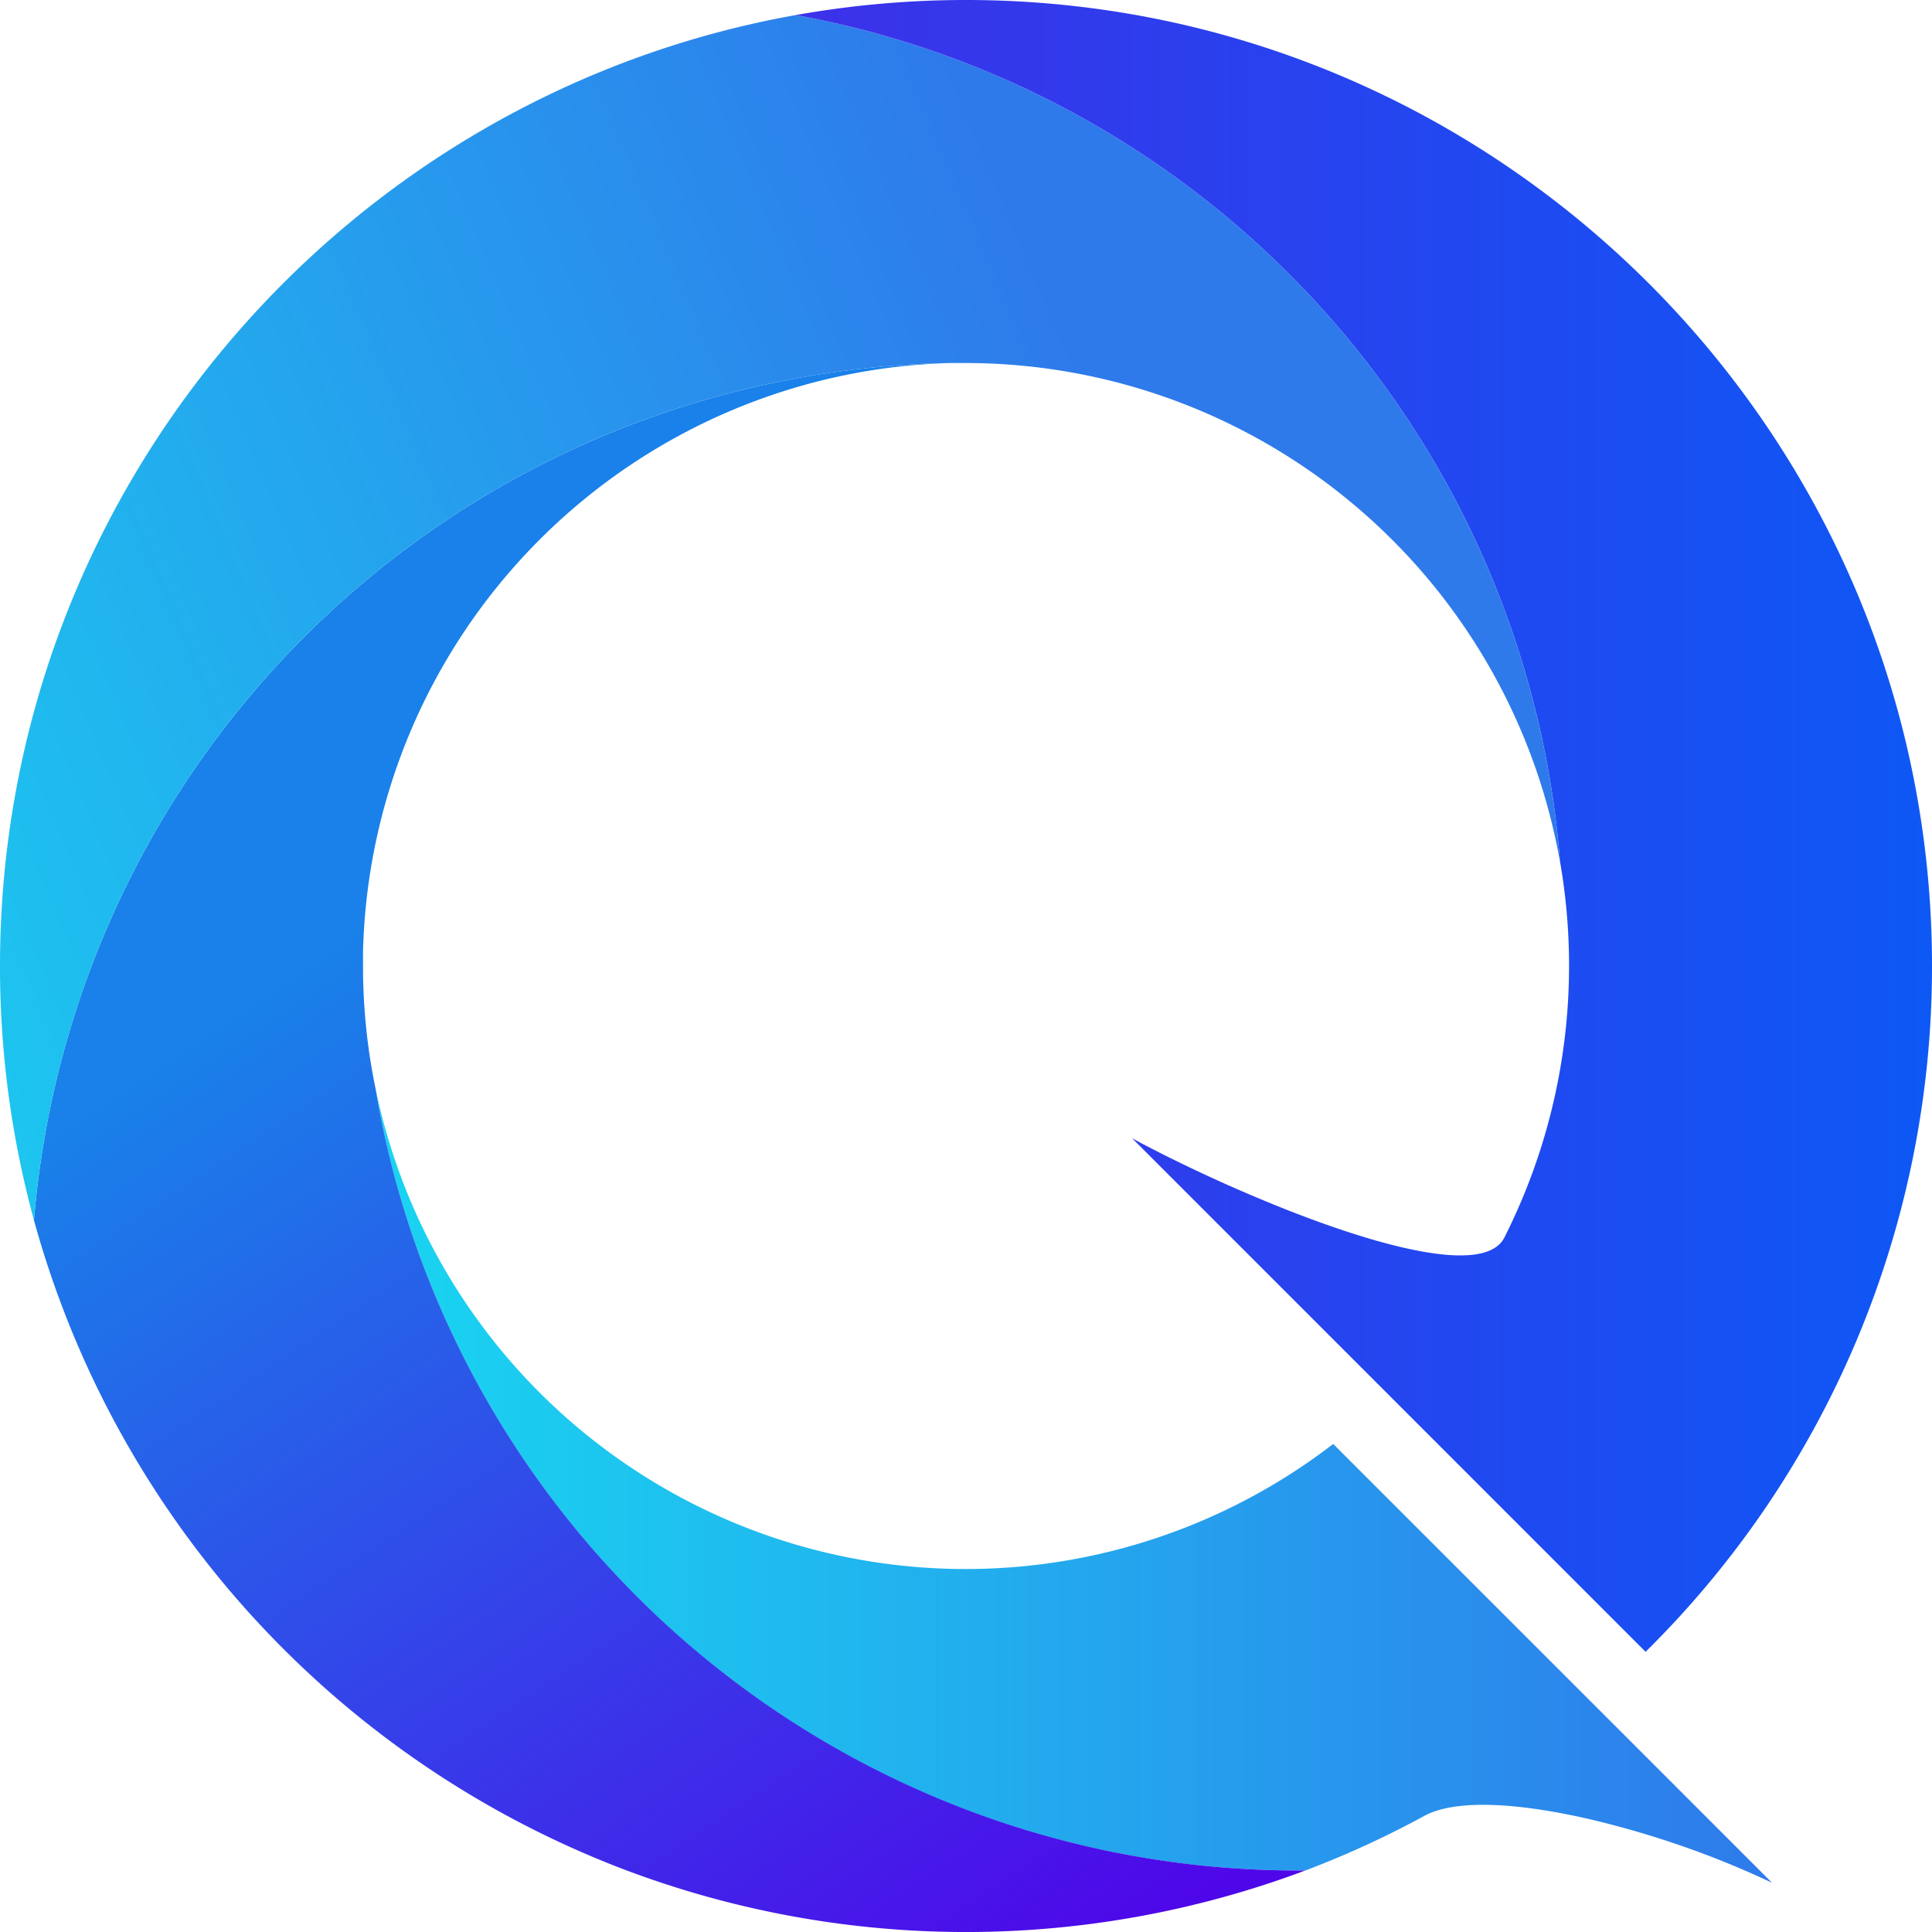
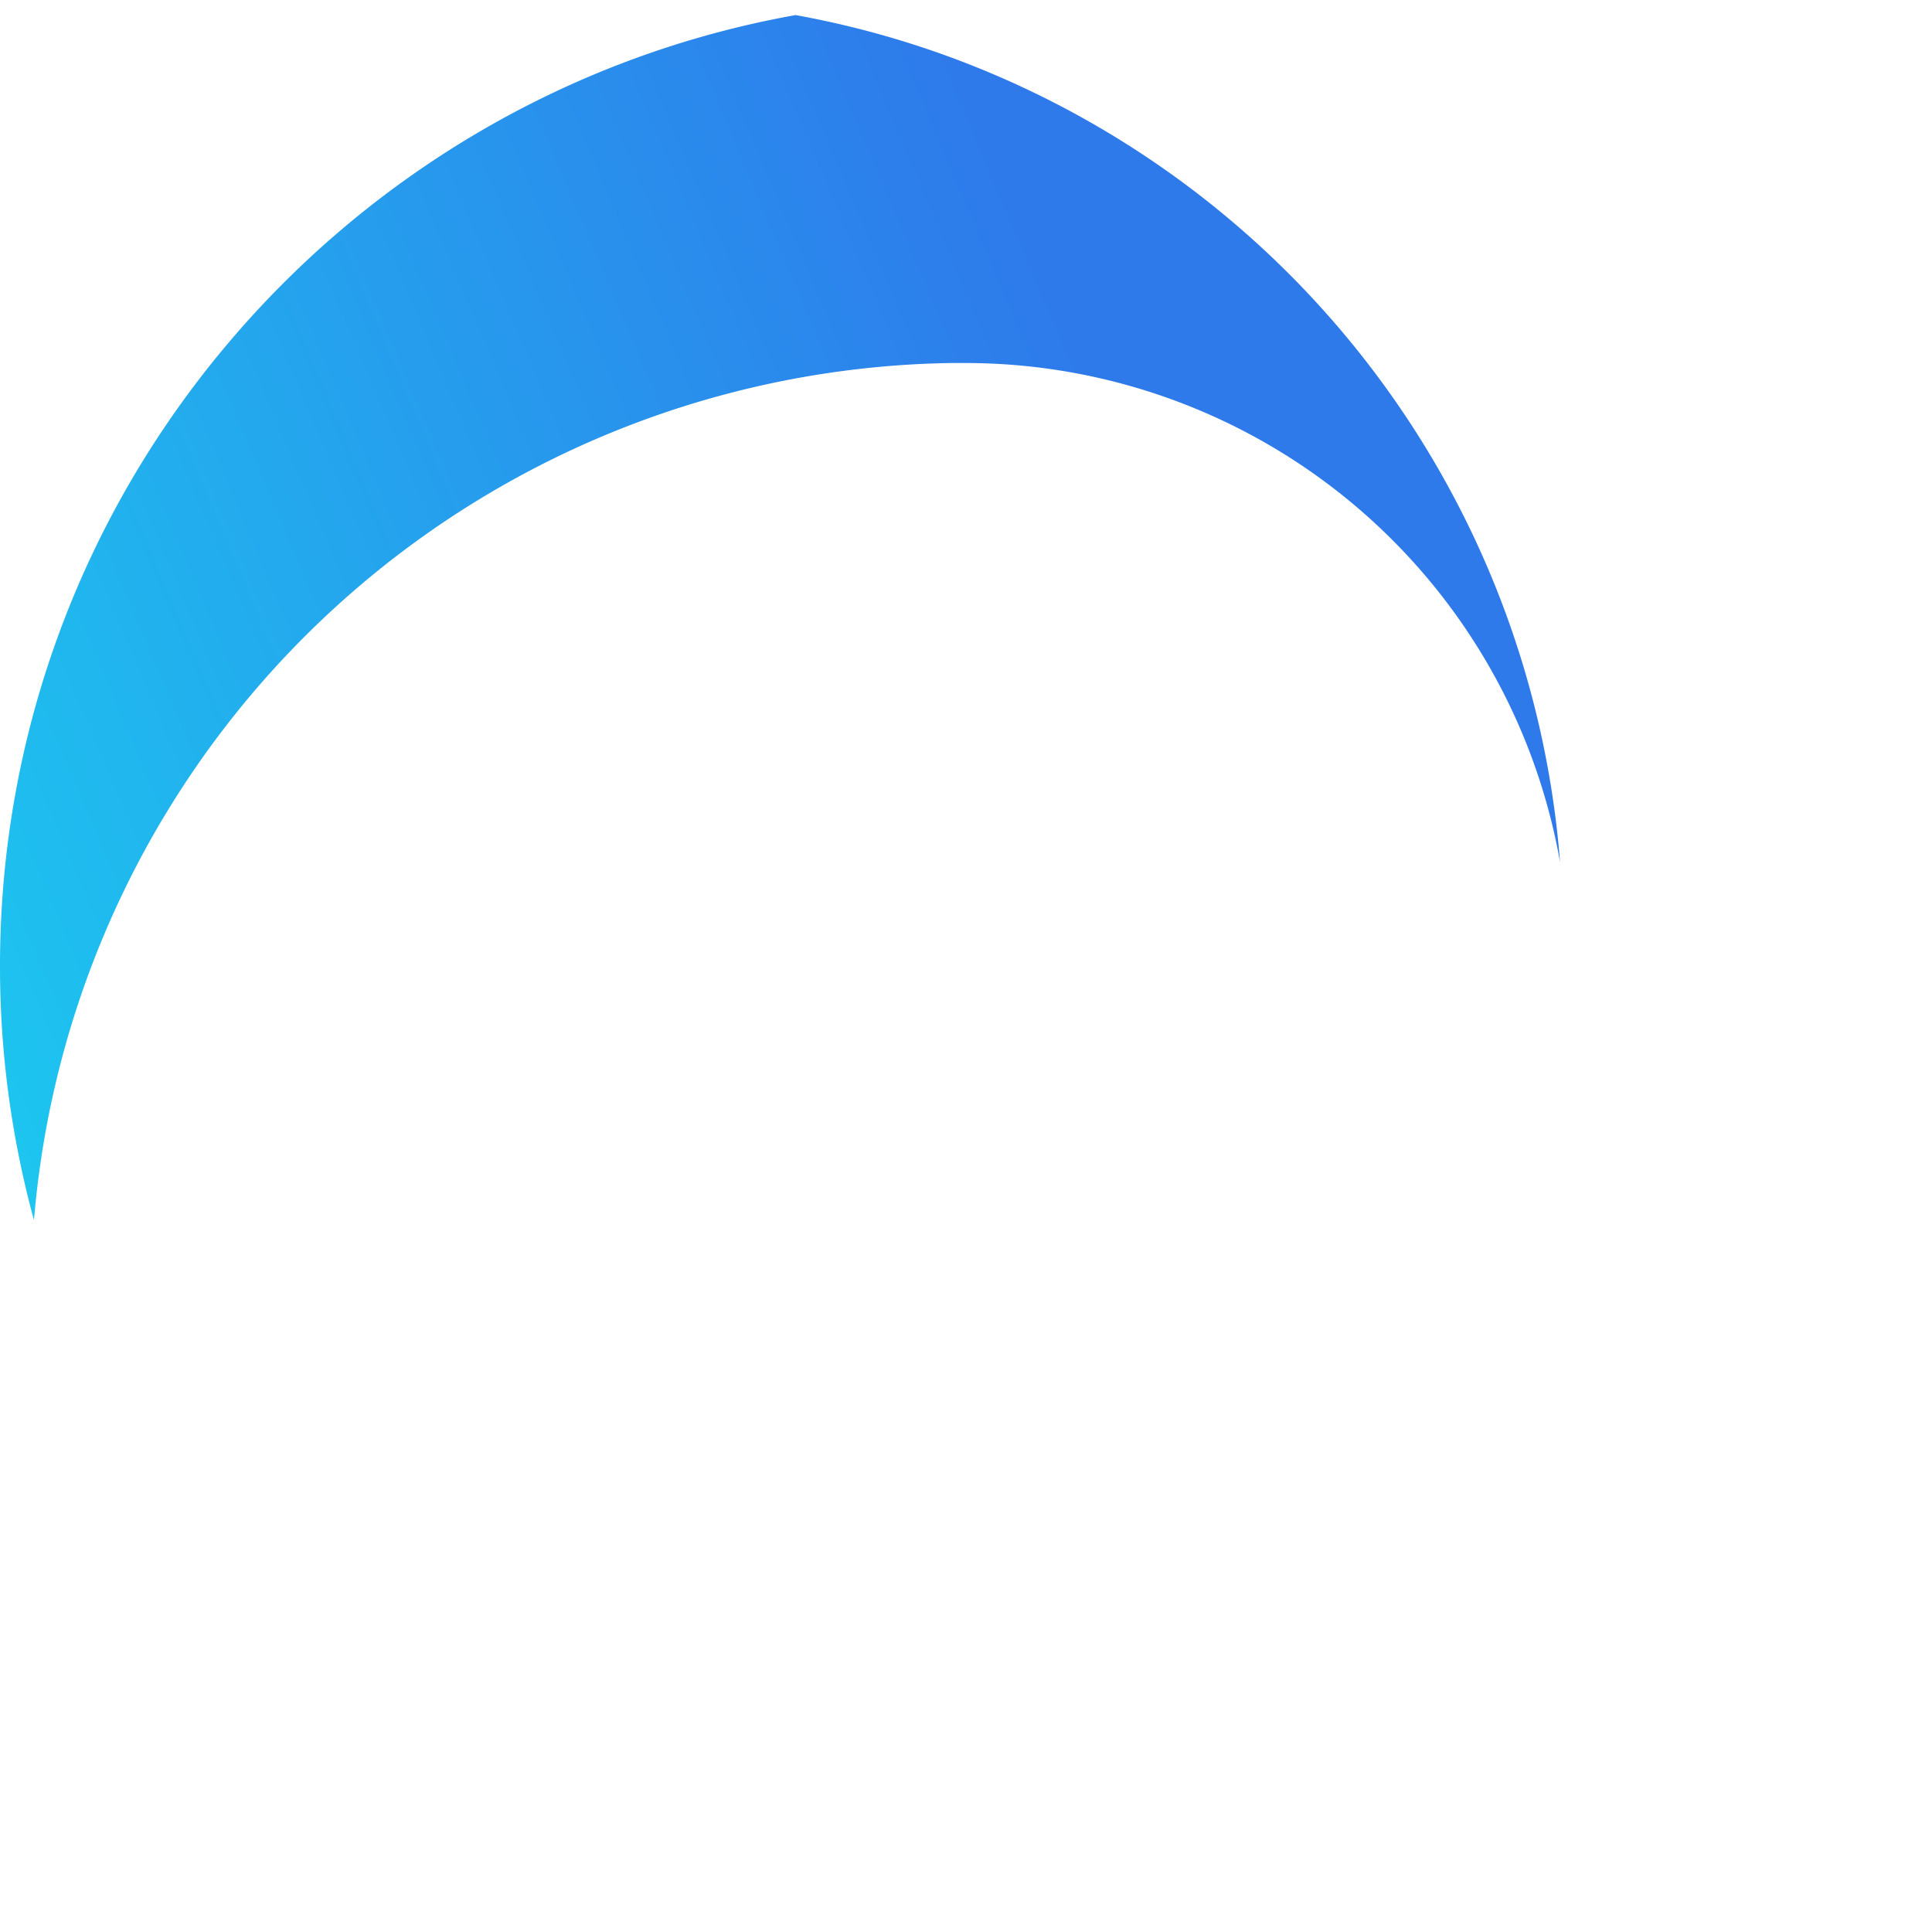
<svg xmlns="http://www.w3.org/2000/svg" xmlns:xlink="http://www.w3.org/1999/xlink" viewBox="0 0 314 314">
  <defs>
    <style>.cls-1{fill:none;}.cls-2{fill:url(#未命名的渐变_29);}.cls-3{fill:url(#未命名的渐变_20);}.cls-4{fill:url(#未命名的渐变_29-2);}.cls-5{fill:url(#未命名的渐变_21);}</style>
    <linearGradient id="未命名的渐变_29" x1="61.08" y1="241.55" x2="288.01" y2="241.55" gradientUnits="userSpaceOnUse">
      <stop offset="0" stop-color="#19d5f0" />
      <stop offset="1" stop-color="#2e7aeb" />
    </linearGradient>
    <linearGradient id="未命名的渐变_20" x1="80.21" y1="136.32" x2="195.47" y2="307.82" gradientUnits="userSpaceOnUse">
      <stop offset="0" stop-color="#1981e9" />
      <stop offset="1" stop-color="#4e07e9" />
    </linearGradient>
    <linearGradient id="未命名的渐变_29-2" x1="-51.92" y1="172.27" x2="181.55" y2="73.36" xlink:href="#未命名的渐变_29" />
    <linearGradient id="未命名的渐变_21" x1="129.32" y1="134.23" x2="314" y2="134.23" gradientUnits="userSpaceOnUse">
      <stop offset="0" stop-color="#3c31e9" />
      <stop offset="1" stop-color="#0e58f5" />
    </linearGradient>
  </defs>
  <g id="图层_2" data-name="图层 2">
    <g id="图层_1-2" data-name="图层 1">
-       <line class="cls-1" x1="156.01" y1="294.13" x2="156" y2="294.13" />
-       <path class="cls-2" d="M288,306c-2.91-1.38-6-2.71-9.27-4a152.52,152.52,0,0,0-19.6-6.15c-11.68-2.78-22.34-3.59-27.62-.73A156,156,0,0,1,212.17,304H211a151.56,151.56,0,0,1-54-9.87h0a152.13,152.13,0,0,1-95.92-117,97.94,97.94,0,0,0,155.6,57.55l55.9,55.89Z" />
-       <path class="cls-3" d="M212.15,304a157,157,0,0,1-110.29,0A157.68,157.68,0,0,1,5.52,198.32h0A151.92,151.92,0,0,1,154.47,59,98.11,98.11,0,0,0,59,154.75q0,1.13,0,2.25a97.87,97.87,0,0,0,2.07,20.09,0,0,0,0,0,0,0,152.13,152.13,0,0,0,95.92,117h0A151.56,151.56,0,0,0,211,304Z" />
      <path class="cls-4" d="M253.55,140.13A98.16,98.16,0,0,0,157,59c-.85,0-1.69,0-2.53,0A151.92,151.92,0,0,0,5.52,198.31,156.46,156.46,0,0,1,0,157C0,79.88,55.9,15.56,129.31,2.45h0A150.76,150.76,0,0,1,156,9.87h0A152.13,152.13,0,0,1,253.55,140.13Z" />
-       <path class="cls-5" d="M314,157a156.32,156.32,0,0,1-46.55,111.46L184,185c17.51,9.49,55.66,25.67,60.5,16.13a98.06,98.06,0,0,0,9.06-61v0A152.13,152.13,0,0,0,156,9.87h0a150.76,150.76,0,0,0-26.68-7.42,157.7,157.7,0,0,1,54.35-.18C257.58,15,314,79.52,314,157Z" />
      <path class="cls-1" d="M212.17,304h1" />
-       <path class="cls-1" d="M61.07,177.09a151,151,0,0,1-2-22.34" />
      <line class="cls-1" x1="156.01" y1="9.87" x2="156" y2="9.87" />
    </g>
  </g>
</svg>